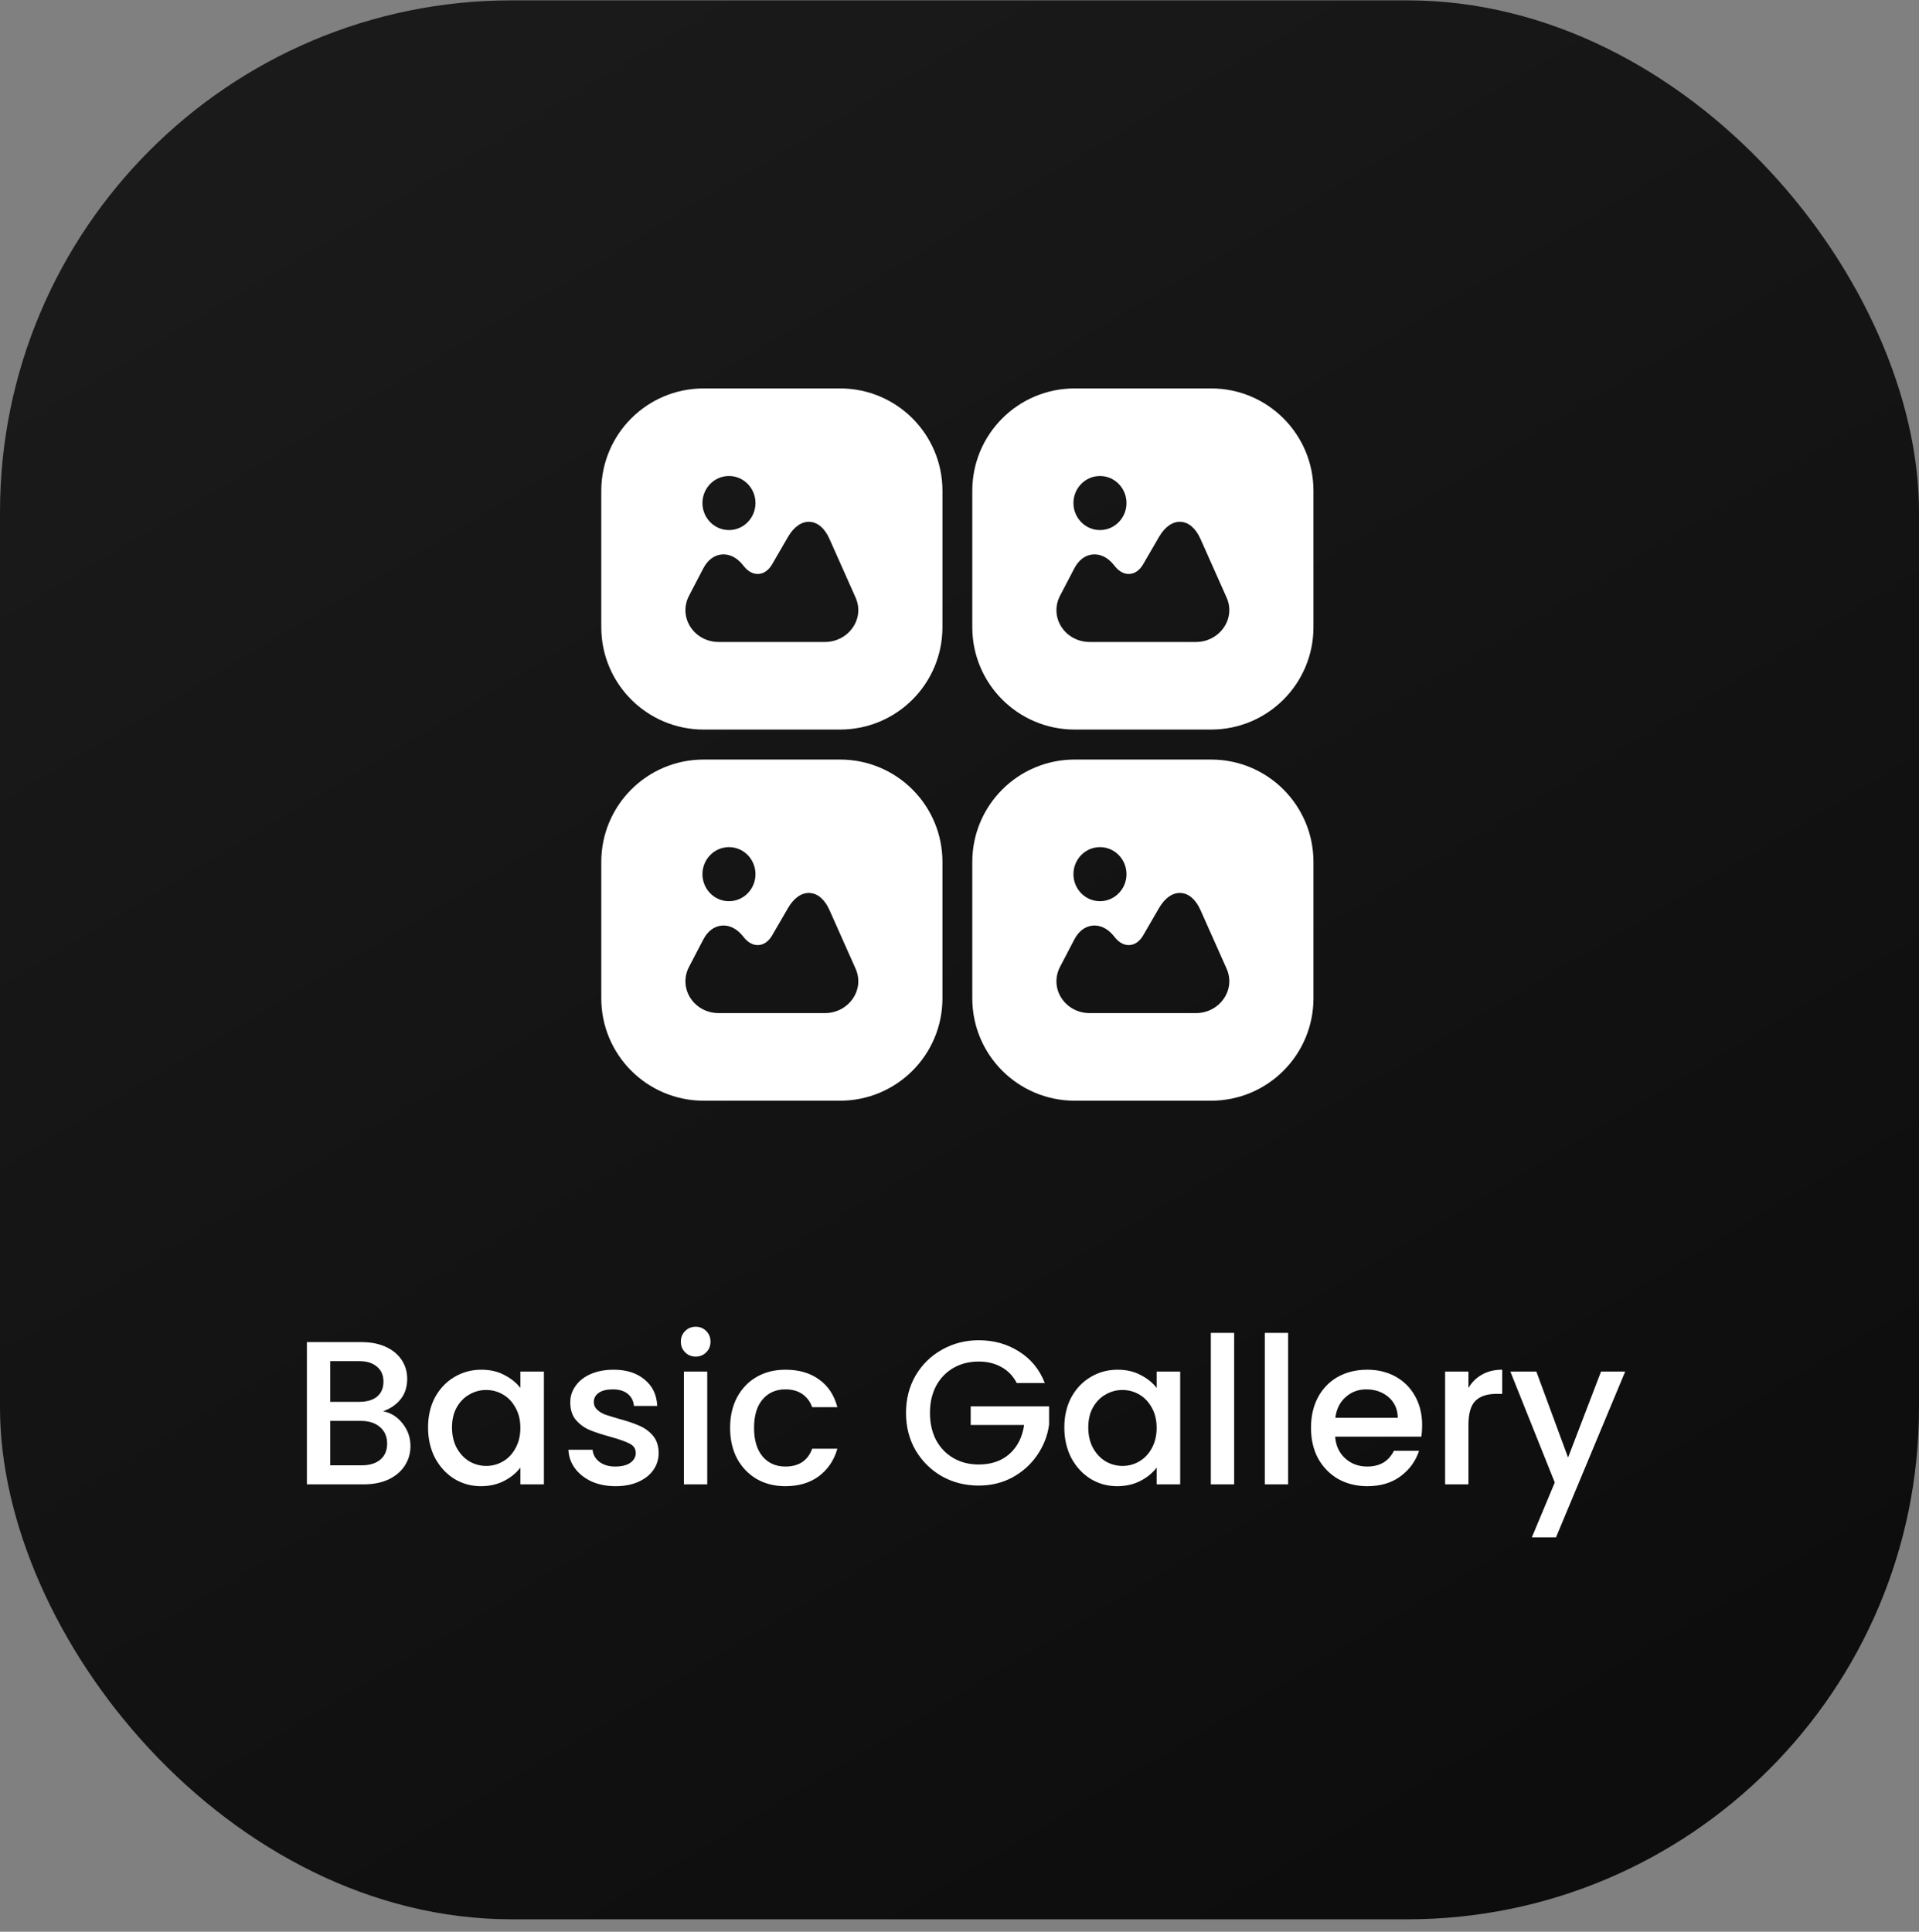
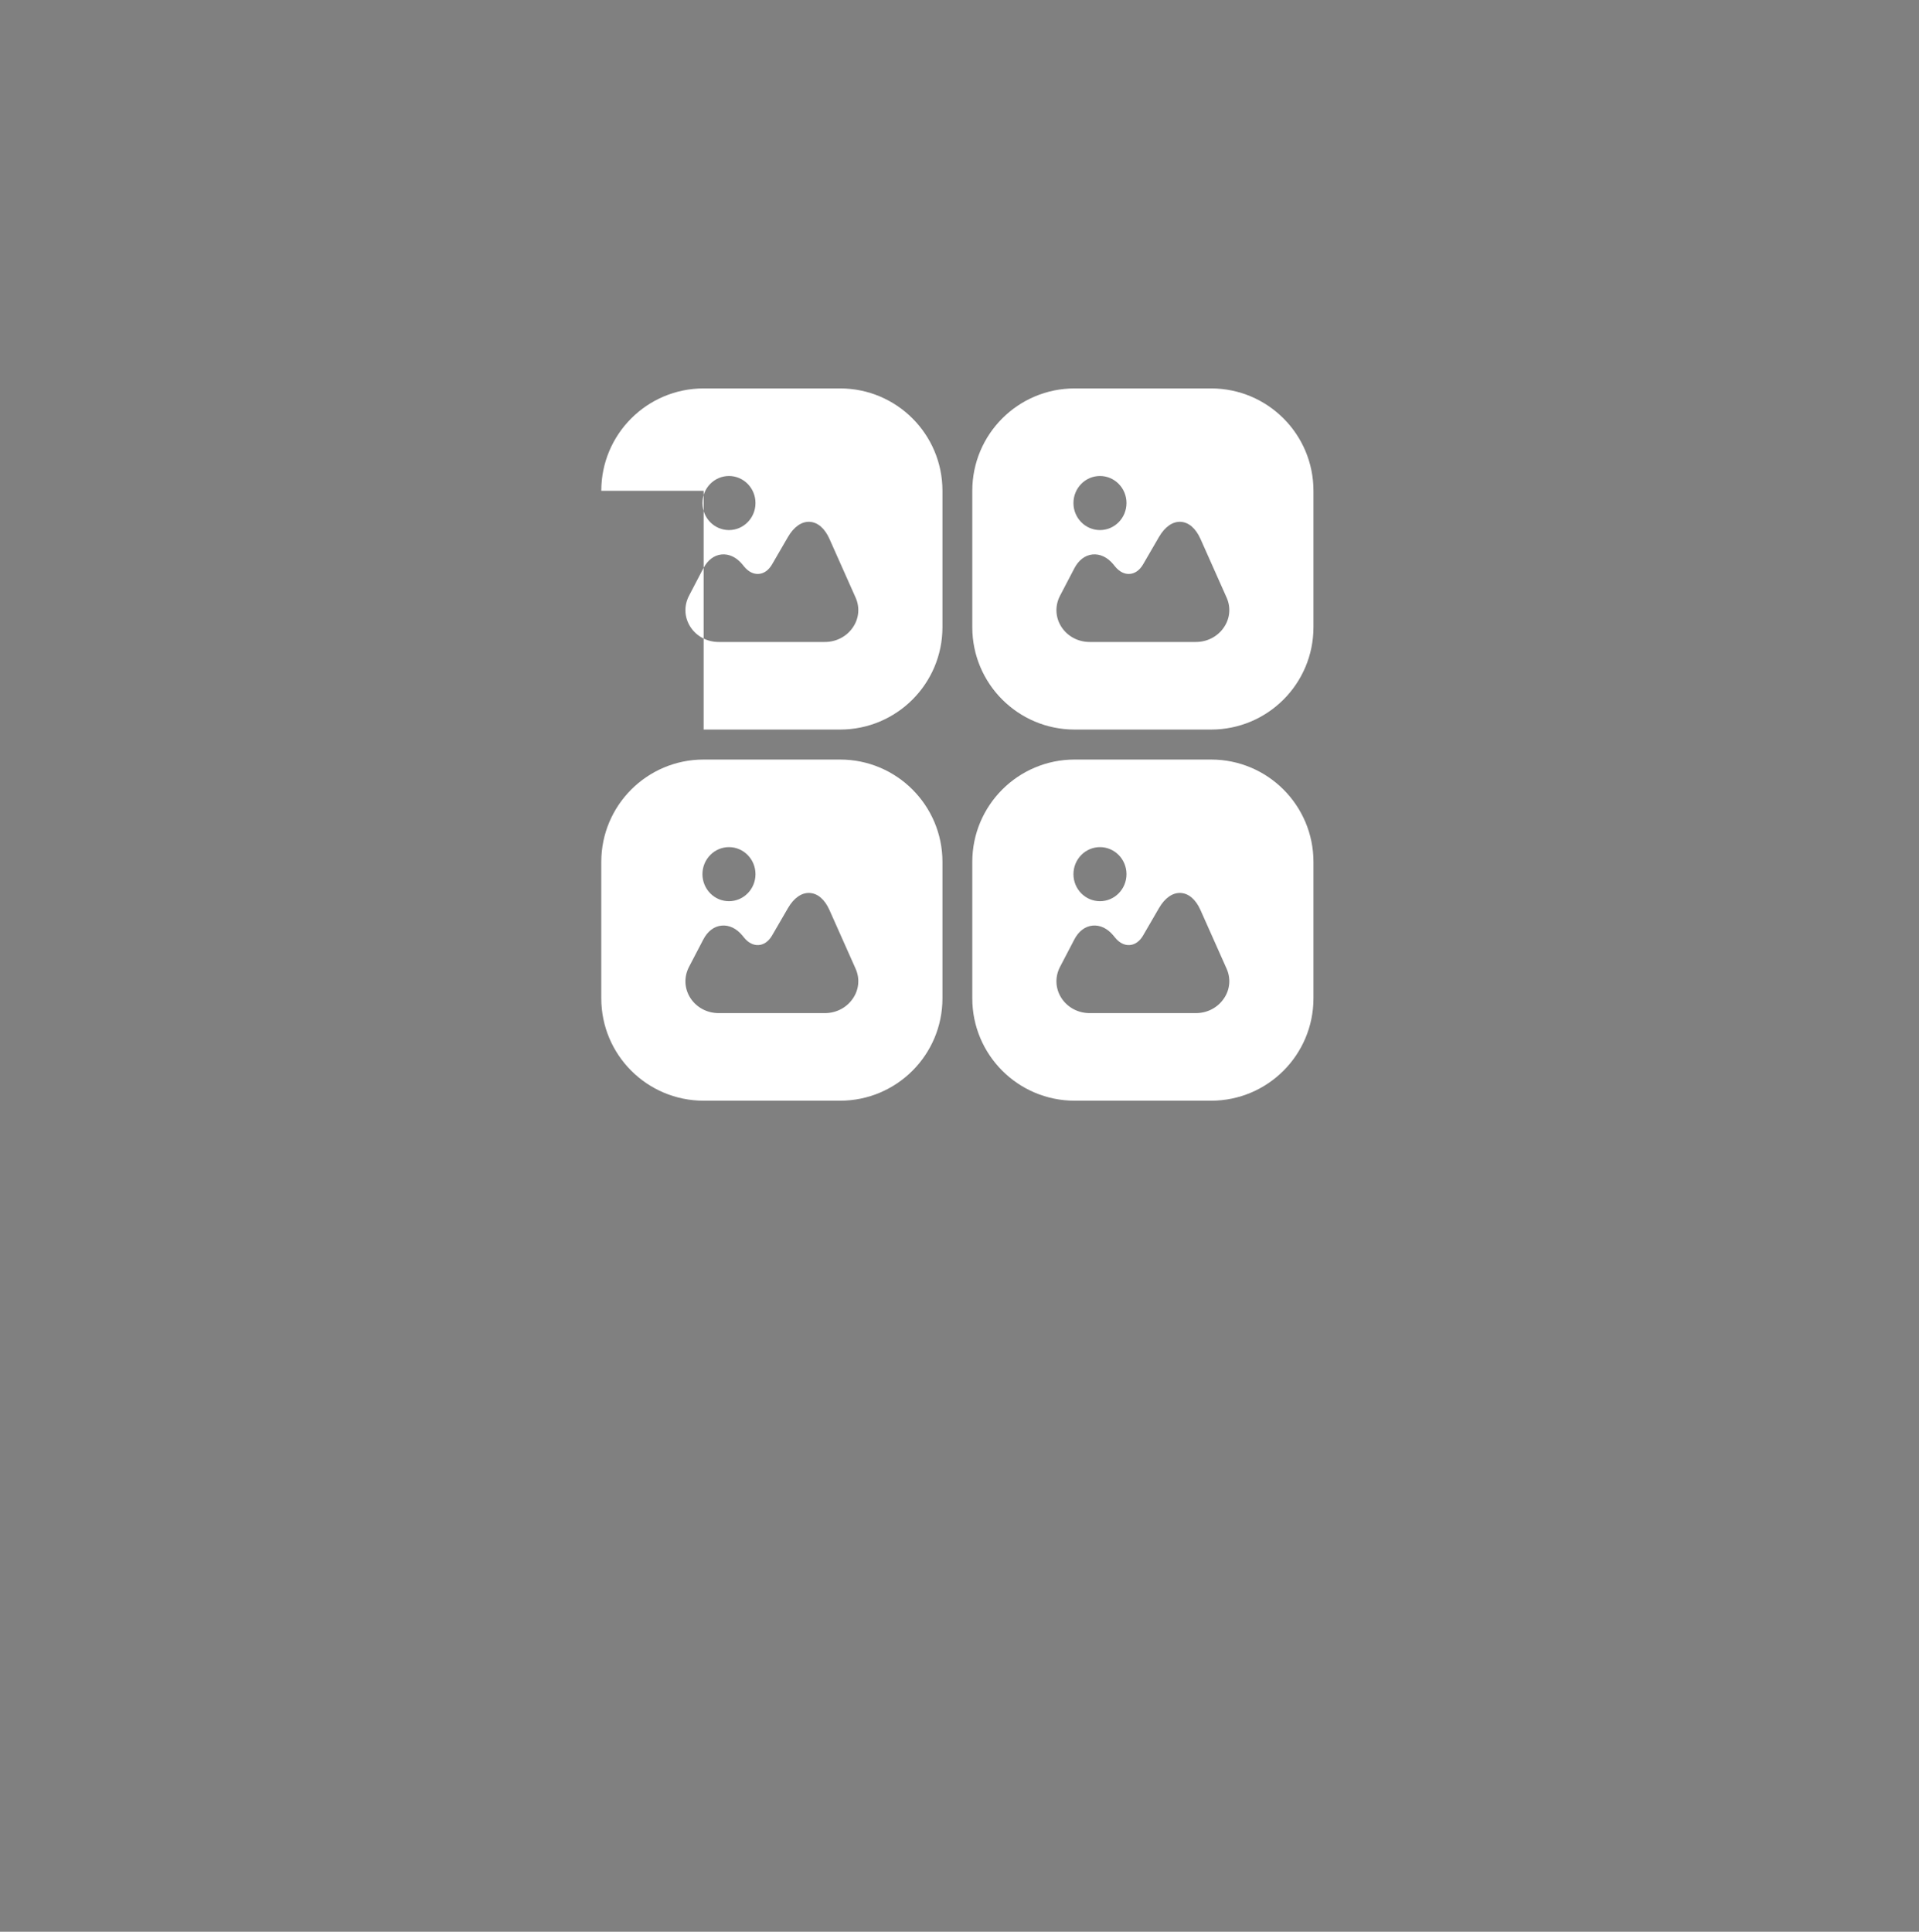
<svg xmlns="http://www.w3.org/2000/svg" width="150" height="151" viewBox="0 0 150 151" fill="none">
  <rect x="0" y="0" width="150" height="151" fill="#808080" stroke="none" />
-   <rect y="0.028" width="150" height="150" rx="40" fill="url(#paint0_linear_305_4106)" />
-   <path fill-rule="evenodd" clip-rule="evenodd" d="M47 38.362C47 33.943 50.582 30.362 55 30.362H65.667C70.085 30.362 73.667 33.943 73.667 38.362V49.028C73.667 53.447 70.085 57.028 65.667 57.028H55C50.582 57.028 47 53.447 47 49.028V38.362ZM66.879 46.712L64.84 42.134C64.469 41.297 63.915 40.821 63.284 40.79C62.658 40.759 62.053 41.178 61.59 41.978L60.353 44.11C60.093 44.561 59.721 44.83 59.318 44.861C58.907 44.898 58.497 44.692 58.165 44.285L58.022 44.11C57.559 43.554 56.986 43.285 56.4 43.341C55.814 43.398 55.312 43.785 54.98 44.417L53.854 46.574C53.45 47.356 53.489 48.262 53.964 49C54.44 49.738 55.267 50.182 56.172 50.182H64.482C65.355 50.182 66.169 49.763 66.65 49.063C67.145 48.362 67.224 47.481 66.879 46.712ZM59.053 39.321C59.053 40.488 58.125 41.435 56.98 41.435C55.835 41.435 54.907 40.488 54.907 39.321C54.907 38.154 55.835 37.208 56.98 37.208C58.125 37.208 59.053 38.154 59.053 39.321ZM84 30.362C79.582 30.362 76 33.943 76 38.362V49.028C76 53.447 79.582 57.028 84 57.028H94.667C99.085 57.028 102.667 53.447 102.667 49.028V38.362C102.667 33.943 99.085 30.362 94.667 30.362H84ZM93.84 42.134L95.879 46.712C96.224 47.481 96.145 48.362 95.65 49.063C95.169 49.763 94.355 50.182 93.482 50.182H85.172C84.267 50.182 83.44 49.738 82.964 49C82.489 48.262 82.45 47.356 82.854 46.574L83.98 44.417C84.312 43.785 84.814 43.398 85.4 43.341C85.986 43.285 86.559 43.554 87.022 44.11L87.165 44.285C87.497 44.692 87.907 44.898 88.317 44.861C88.721 44.83 89.093 44.561 89.353 44.11L90.59 41.978C91.053 41.178 91.658 40.759 92.284 40.79C92.915 40.821 93.469 41.297 93.84 42.134ZM85.98 41.435C87.125 41.435 88.053 40.488 88.053 39.321C88.053 38.154 87.125 37.208 85.98 37.208C84.835 37.208 83.907 38.154 83.907 39.321C83.907 40.488 84.835 41.435 85.98 41.435ZM84 59.372C79.582 59.372 76 62.954 76 67.372V78.039C76 82.457 79.582 86.039 84 86.039H94.667C99.085 86.039 102.667 82.457 102.667 78.039V67.372C102.667 62.954 99.085 59.372 94.667 59.372H84ZM93.84 71.145L95.879 75.722C96.224 76.492 96.145 77.373 95.65 78.073C95.169 78.774 94.355 79.193 93.482 79.193H85.172C84.267 79.193 83.44 78.749 82.964 78.011C82.489 77.273 82.45 76.366 82.854 75.585L83.98 73.427C84.312 72.796 84.814 72.408 85.4 72.352C85.986 72.296 86.559 72.565 87.022 73.121L87.165 73.296C87.497 73.703 87.907 73.909 88.317 73.871C88.721 73.84 89.093 73.571 89.353 73.121L90.59 70.989C91.053 70.188 91.658 69.769 92.284 69.801C92.915 69.832 93.469 70.307 93.84 71.145ZM85.98 70.445C87.125 70.445 88.053 69.499 88.053 68.332C88.053 67.165 87.125 66.218 85.98 66.218C84.835 66.218 83.907 67.165 83.907 68.332C83.907 69.499 84.835 70.445 85.98 70.445ZM55 59.372C50.582 59.372 47 62.954 47 67.372V78.039C47 82.457 50.582 86.039 55 86.039H65.667C70.085 86.039 73.667 82.457 73.667 78.039V67.372C73.667 62.954 70.085 59.372 65.667 59.372H55ZM64.84 71.145L66.879 75.722C67.224 76.492 67.145 77.373 66.65 78.073C66.169 78.774 65.355 79.193 64.482 79.193H56.172C55.267 79.193 54.44 78.749 53.964 78.011C53.489 77.273 53.45 76.366 53.854 75.585L54.98 73.427C55.312 72.796 55.814 72.408 56.4 72.352C56.986 72.296 57.559 72.565 58.022 73.121L58.165 73.296C58.497 73.703 58.907 73.909 59.318 73.871C59.721 73.84 60.093 73.571 60.353 73.121L61.59 70.989C62.053 70.188 62.658 69.769 63.284 69.801C63.915 69.832 64.469 70.307 64.84 71.145ZM56.98 70.445C58.125 70.445 59.053 69.499 59.053 68.332C59.053 67.165 58.125 66.218 56.98 66.218C55.835 66.218 54.907 67.165 54.907 68.332C54.907 69.499 55.835 70.445 56.98 70.445Z" fill="white" />
-   <path d="M29.941 110.316C30.538 110.423 31.045 110.737 31.461 111.26C31.877 111.783 32.085 112.375 32.085 113.036C32.085 113.601 31.936 114.113 31.637 114.572C31.349 115.02 30.928 115.377 30.373 115.644C29.818 115.9 29.173 116.028 28.437 116.028H23.989V104.908H28.229C28.986 104.908 29.637 105.036 30.181 105.292C30.725 105.548 31.136 105.895 31.413 106.332C31.69 106.759 31.829 107.239 31.829 107.772C31.829 108.412 31.658 108.945 31.317 109.372C30.976 109.799 30.517 110.113 29.941 110.316ZM25.813 109.58H28.069C28.666 109.58 29.13 109.447 29.461 109.18C29.802 108.903 29.973 108.508 29.973 107.996C29.973 107.495 29.802 107.105 29.461 106.828C29.13 106.54 28.666 106.396 28.069 106.396H25.813V109.58ZM28.277 114.54C28.896 114.54 29.381 114.391 29.733 114.092C30.085 113.793 30.261 113.377 30.261 112.844C30.261 112.3 30.074 111.868 29.701 111.548C29.328 111.228 28.832 111.068 28.213 111.068H25.813V114.54H28.277ZM33.459 111.58C33.459 110.695 33.641 109.911 34.003 109.228C34.377 108.545 34.878 108.017 35.507 107.644C36.147 107.26 36.851 107.068 37.619 107.068C38.312 107.068 38.915 107.207 39.427 107.484C39.95 107.751 40.366 108.087 40.675 108.492V107.212H42.515V116.028H40.675V114.716C40.366 115.132 39.944 115.479 39.411 115.756C38.878 116.033 38.27 116.172 37.587 116.172C36.83 116.172 36.136 115.98 35.507 115.596C34.878 115.201 34.377 114.657 34.003 113.964C33.641 113.26 33.459 112.465 33.459 111.58ZM40.675 111.612C40.675 111.004 40.547 110.476 40.291 110.028C40.046 109.58 39.721 109.239 39.315 109.004C38.91 108.769 38.472 108.652 38.003 108.652C37.534 108.652 37.096 108.769 36.691 109.004C36.286 109.228 35.955 109.564 35.699 110.012C35.454 110.449 35.331 110.972 35.331 111.58C35.331 112.188 35.454 112.721 35.699 113.18C35.955 113.639 36.286 113.991 36.691 114.236C37.107 114.471 37.544 114.588 38.003 114.588C38.472 114.588 38.91 114.471 39.315 114.236C39.721 114.001 40.046 113.66 40.291 113.212C40.547 112.753 40.675 112.22 40.675 111.612ZM48.111 116.172C47.418 116.172 46.794 116.049 46.239 115.804C45.695 115.548 45.263 115.207 44.943 114.78C44.623 114.343 44.452 113.857 44.431 113.324H46.319C46.351 113.697 46.527 114.012 46.847 114.268C47.178 114.513 47.588 114.636 48.079 114.636C48.591 114.636 48.986 114.54 49.263 114.348C49.551 114.145 49.695 113.889 49.695 113.58C49.695 113.249 49.535 113.004 49.215 112.844C48.906 112.684 48.41 112.508 47.727 112.316C47.066 112.135 46.527 111.959 46.111 111.788C45.695 111.617 45.332 111.356 45.023 111.004C44.724 110.652 44.575 110.188 44.575 109.612C44.575 109.143 44.714 108.716 44.991 108.332C45.268 107.937 45.663 107.628 46.175 107.404C46.698 107.18 47.295 107.068 47.967 107.068C48.97 107.068 49.775 107.324 50.383 107.836C51.002 108.337 51.332 109.025 51.375 109.9H49.551C49.519 109.505 49.359 109.191 49.071 108.956C48.783 108.721 48.394 108.604 47.903 108.604C47.423 108.604 47.055 108.695 46.799 108.876C46.543 109.057 46.415 109.297 46.415 109.596C46.415 109.831 46.5 110.028 46.671 110.188C46.842 110.348 47.05 110.476 47.295 110.572C47.54 110.657 47.903 110.769 48.383 110.908C49.023 111.079 49.546 111.255 49.951 111.436C50.367 111.607 50.724 111.863 51.023 112.204C51.322 112.545 51.476 112.999 51.487 113.564C51.487 114.065 51.348 114.513 51.071 114.908C50.794 115.303 50.399 115.612 49.887 115.836C49.386 116.06 48.794 116.172 48.111 116.172ZM54.386 106.044C54.055 106.044 53.778 105.932 53.554 105.708C53.33 105.484 53.218 105.207 53.218 104.876C53.218 104.545 53.33 104.268 53.554 104.044C53.778 103.82 54.055 103.708 54.386 103.708C54.706 103.708 54.978 103.82 55.202 104.044C55.426 104.268 55.538 104.545 55.538 104.876C55.538 105.207 55.426 105.484 55.202 105.708C54.978 105.932 54.706 106.044 54.386 106.044ZM55.282 107.212V116.028H53.458V107.212H55.282ZM57.069 111.612C57.069 110.705 57.25 109.911 57.613 109.228C57.986 108.535 58.498 108.001 59.149 107.628C59.799 107.255 60.546 107.068 61.389 107.068C62.455 107.068 63.335 107.324 64.029 107.836C64.733 108.337 65.207 109.057 65.453 109.996H63.485C63.325 109.559 63.069 109.217 62.717 108.972C62.365 108.727 61.922 108.604 61.389 108.604C60.642 108.604 60.045 108.871 59.597 109.404C59.159 109.927 58.941 110.663 58.941 111.612C58.941 112.561 59.159 113.303 59.597 113.836C60.045 114.369 60.642 114.636 61.389 114.636C62.445 114.636 63.143 114.172 63.485 113.244H65.453C65.197 114.14 64.717 114.855 64.013 115.388C63.309 115.911 62.434 116.172 61.389 116.172C60.546 116.172 59.799 115.985 59.149 115.612C58.498 115.228 57.986 114.695 57.613 114.012C57.25 113.319 57.069 112.519 57.069 111.612ZM79.475 108.108C79.187 107.553 78.787 107.137 78.275 106.86C77.763 106.572 77.171 106.428 76.499 106.428C75.763 106.428 75.107 106.593 74.531 106.924C73.955 107.255 73.501 107.724 73.171 108.332C72.851 108.94 72.691 109.644 72.691 110.444C72.691 111.244 72.851 111.953 73.171 112.572C73.501 113.18 73.955 113.649 74.531 113.98C75.107 114.311 75.763 114.476 76.499 114.476C77.491 114.476 78.296 114.199 78.915 113.644C79.533 113.089 79.912 112.337 80.051 111.388H75.875V109.932H82.003V111.356C81.885 112.22 81.576 113.015 81.075 113.74C80.584 114.465 79.939 115.047 79.139 115.484C78.349 115.911 77.469 116.124 76.499 116.124C75.453 116.124 74.499 115.884 73.635 115.404C72.771 114.913 72.083 114.236 71.571 113.372C71.069 112.508 70.819 111.532 70.819 110.444C70.819 109.356 71.069 108.38 71.571 107.516C72.083 106.652 72.771 105.98 73.635 105.5C74.509 105.009 75.464 104.764 76.499 104.764C77.683 104.764 78.733 105.057 79.651 105.644C80.579 106.22 81.251 107.041 81.667 108.108H79.475ZM83.194 111.58C83.194 110.695 83.375 109.911 83.738 109.228C84.111 108.545 84.612 108.017 85.242 107.644C85.882 107.26 86.586 107.068 87.354 107.068C88.047 107.068 88.65 107.207 89.162 107.484C89.684 107.751 90.1 108.087 90.41 108.492V107.212H92.25V116.028H90.41V114.716C90.1 115.132 89.679 115.479 89.146 115.756C88.612 116.033 88.004 116.172 87.322 116.172C86.564 116.172 85.871 115.98 85.242 115.596C84.612 115.201 84.111 114.657 83.738 113.964C83.375 113.26 83.194 112.465 83.194 111.58ZM90.41 111.612C90.41 111.004 90.282 110.476 90.026 110.028C89.78 109.58 89.455 109.239 89.05 109.004C88.644 108.769 88.207 108.652 87.738 108.652C87.268 108.652 86.831 108.769 86.426 109.004C86.02 109.228 85.69 109.564 85.434 110.012C85.188 110.449 85.066 110.972 85.066 111.58C85.066 112.188 85.188 112.721 85.434 113.18C85.69 113.639 86.02 113.991 86.426 114.236C86.842 114.471 87.279 114.588 87.738 114.588C88.207 114.588 88.644 114.471 89.05 114.236C89.455 114.001 89.78 113.66 90.026 113.212C90.282 112.753 90.41 112.22 90.41 111.612ZM96.469 104.188V116.028H94.645V104.188H96.469ZM100.688 104.188V116.028H98.864V104.188H100.688ZM111.163 111.404C111.163 111.735 111.141 112.033 111.099 112.3H104.363C104.416 113.004 104.677 113.569 105.147 113.996C105.616 114.423 106.192 114.636 106.875 114.636C107.856 114.636 108.549 114.225 108.955 113.404H110.923C110.656 114.215 110.171 114.881 109.467 115.404C108.773 115.916 107.909 116.172 106.875 116.172C106.032 116.172 105.275 115.985 104.603 115.612C103.941 115.228 103.419 114.695 103.035 114.012C102.661 113.319 102.475 112.519 102.475 111.612C102.475 110.705 102.656 109.911 103.019 109.228C103.392 108.535 103.909 108.001 104.571 107.628C105.243 107.255 106.011 107.068 106.875 107.068C107.707 107.068 108.448 107.249 109.099 107.612C109.749 107.975 110.256 108.487 110.619 109.148C110.981 109.799 111.163 110.551 111.163 111.404ZM109.259 110.828C109.248 110.156 109.008 109.617 108.539 109.212C108.069 108.807 107.488 108.604 106.795 108.604C106.165 108.604 105.627 108.807 105.179 109.212C104.731 109.607 104.464 110.145 104.379 110.828H109.259ZM114.782 108.492C115.048 108.044 115.4 107.697 115.838 107.452C116.286 107.196 116.814 107.068 117.422 107.068V108.956H116.958C116.243 108.956 115.699 109.137 115.326 109.5C114.963 109.863 114.782 110.492 114.782 111.388V116.028H112.958V107.212H114.782V108.492ZM127.034 107.212L121.626 120.172H119.738L121.53 115.884L118.058 107.212H120.09L122.57 113.932L125.146 107.212H127.034Z" fill="white" />
+   <path fill-rule="evenodd" clip-rule="evenodd" d="M47 38.362C47 33.943 50.582 30.362 55 30.362H65.667C70.085 30.362 73.667 33.943 73.667 38.362V49.028C73.667 53.447 70.085 57.028 65.667 57.028H55V38.362ZM66.879 46.712L64.84 42.134C64.469 41.297 63.915 40.821 63.284 40.79C62.658 40.759 62.053 41.178 61.59 41.978L60.353 44.11C60.093 44.561 59.721 44.83 59.318 44.861C58.907 44.898 58.497 44.692 58.165 44.285L58.022 44.11C57.559 43.554 56.986 43.285 56.4 43.341C55.814 43.398 55.312 43.785 54.98 44.417L53.854 46.574C53.45 47.356 53.489 48.262 53.964 49C54.44 49.738 55.267 50.182 56.172 50.182H64.482C65.355 50.182 66.169 49.763 66.65 49.063C67.145 48.362 67.224 47.481 66.879 46.712ZM59.053 39.321C59.053 40.488 58.125 41.435 56.98 41.435C55.835 41.435 54.907 40.488 54.907 39.321C54.907 38.154 55.835 37.208 56.98 37.208C58.125 37.208 59.053 38.154 59.053 39.321ZM84 30.362C79.582 30.362 76 33.943 76 38.362V49.028C76 53.447 79.582 57.028 84 57.028H94.667C99.085 57.028 102.667 53.447 102.667 49.028V38.362C102.667 33.943 99.085 30.362 94.667 30.362H84ZM93.84 42.134L95.879 46.712C96.224 47.481 96.145 48.362 95.65 49.063C95.169 49.763 94.355 50.182 93.482 50.182H85.172C84.267 50.182 83.44 49.738 82.964 49C82.489 48.262 82.45 47.356 82.854 46.574L83.98 44.417C84.312 43.785 84.814 43.398 85.4 43.341C85.986 43.285 86.559 43.554 87.022 44.11L87.165 44.285C87.497 44.692 87.907 44.898 88.317 44.861C88.721 44.83 89.093 44.561 89.353 44.11L90.59 41.978C91.053 41.178 91.658 40.759 92.284 40.79C92.915 40.821 93.469 41.297 93.84 42.134ZM85.98 41.435C87.125 41.435 88.053 40.488 88.053 39.321C88.053 38.154 87.125 37.208 85.98 37.208C84.835 37.208 83.907 38.154 83.907 39.321C83.907 40.488 84.835 41.435 85.98 41.435ZM84 59.372C79.582 59.372 76 62.954 76 67.372V78.039C76 82.457 79.582 86.039 84 86.039H94.667C99.085 86.039 102.667 82.457 102.667 78.039V67.372C102.667 62.954 99.085 59.372 94.667 59.372H84ZM93.84 71.145L95.879 75.722C96.224 76.492 96.145 77.373 95.65 78.073C95.169 78.774 94.355 79.193 93.482 79.193H85.172C84.267 79.193 83.44 78.749 82.964 78.011C82.489 77.273 82.45 76.366 82.854 75.585L83.98 73.427C84.312 72.796 84.814 72.408 85.4 72.352C85.986 72.296 86.559 72.565 87.022 73.121L87.165 73.296C87.497 73.703 87.907 73.909 88.317 73.871C88.721 73.84 89.093 73.571 89.353 73.121L90.59 70.989C91.053 70.188 91.658 69.769 92.284 69.801C92.915 69.832 93.469 70.307 93.84 71.145ZM85.98 70.445C87.125 70.445 88.053 69.499 88.053 68.332C88.053 67.165 87.125 66.218 85.98 66.218C84.835 66.218 83.907 67.165 83.907 68.332C83.907 69.499 84.835 70.445 85.98 70.445ZM55 59.372C50.582 59.372 47 62.954 47 67.372V78.039C47 82.457 50.582 86.039 55 86.039H65.667C70.085 86.039 73.667 82.457 73.667 78.039V67.372C73.667 62.954 70.085 59.372 65.667 59.372H55ZM64.84 71.145L66.879 75.722C67.224 76.492 67.145 77.373 66.65 78.073C66.169 78.774 65.355 79.193 64.482 79.193H56.172C55.267 79.193 54.44 78.749 53.964 78.011C53.489 77.273 53.45 76.366 53.854 75.585L54.98 73.427C55.312 72.796 55.814 72.408 56.4 72.352C56.986 72.296 57.559 72.565 58.022 73.121L58.165 73.296C58.497 73.703 58.907 73.909 59.318 73.871C59.721 73.84 60.093 73.571 60.353 73.121L61.59 70.989C62.053 70.188 62.658 69.769 63.284 69.801C63.915 69.832 64.469 70.307 64.84 71.145ZM56.98 70.445C58.125 70.445 59.053 69.499 59.053 68.332C59.053 67.165 58.125 66.218 56.98 66.218C55.835 66.218 54.907 67.165 54.907 68.332C54.907 69.499 55.835 70.445 56.98 70.445Z" fill="white" />
  <defs>
    <linearGradient id="paint0_linear_305_4106" x1="32.5" y1="7.528" x2="114.5" y2="144.528" gradientUnits="userSpaceOnUse">
      <stop stop-color="#1A1A1A" />
      <stop offset="1" stop-color="#0D0D0D" />
    </linearGradient>
  </defs>
</svg>